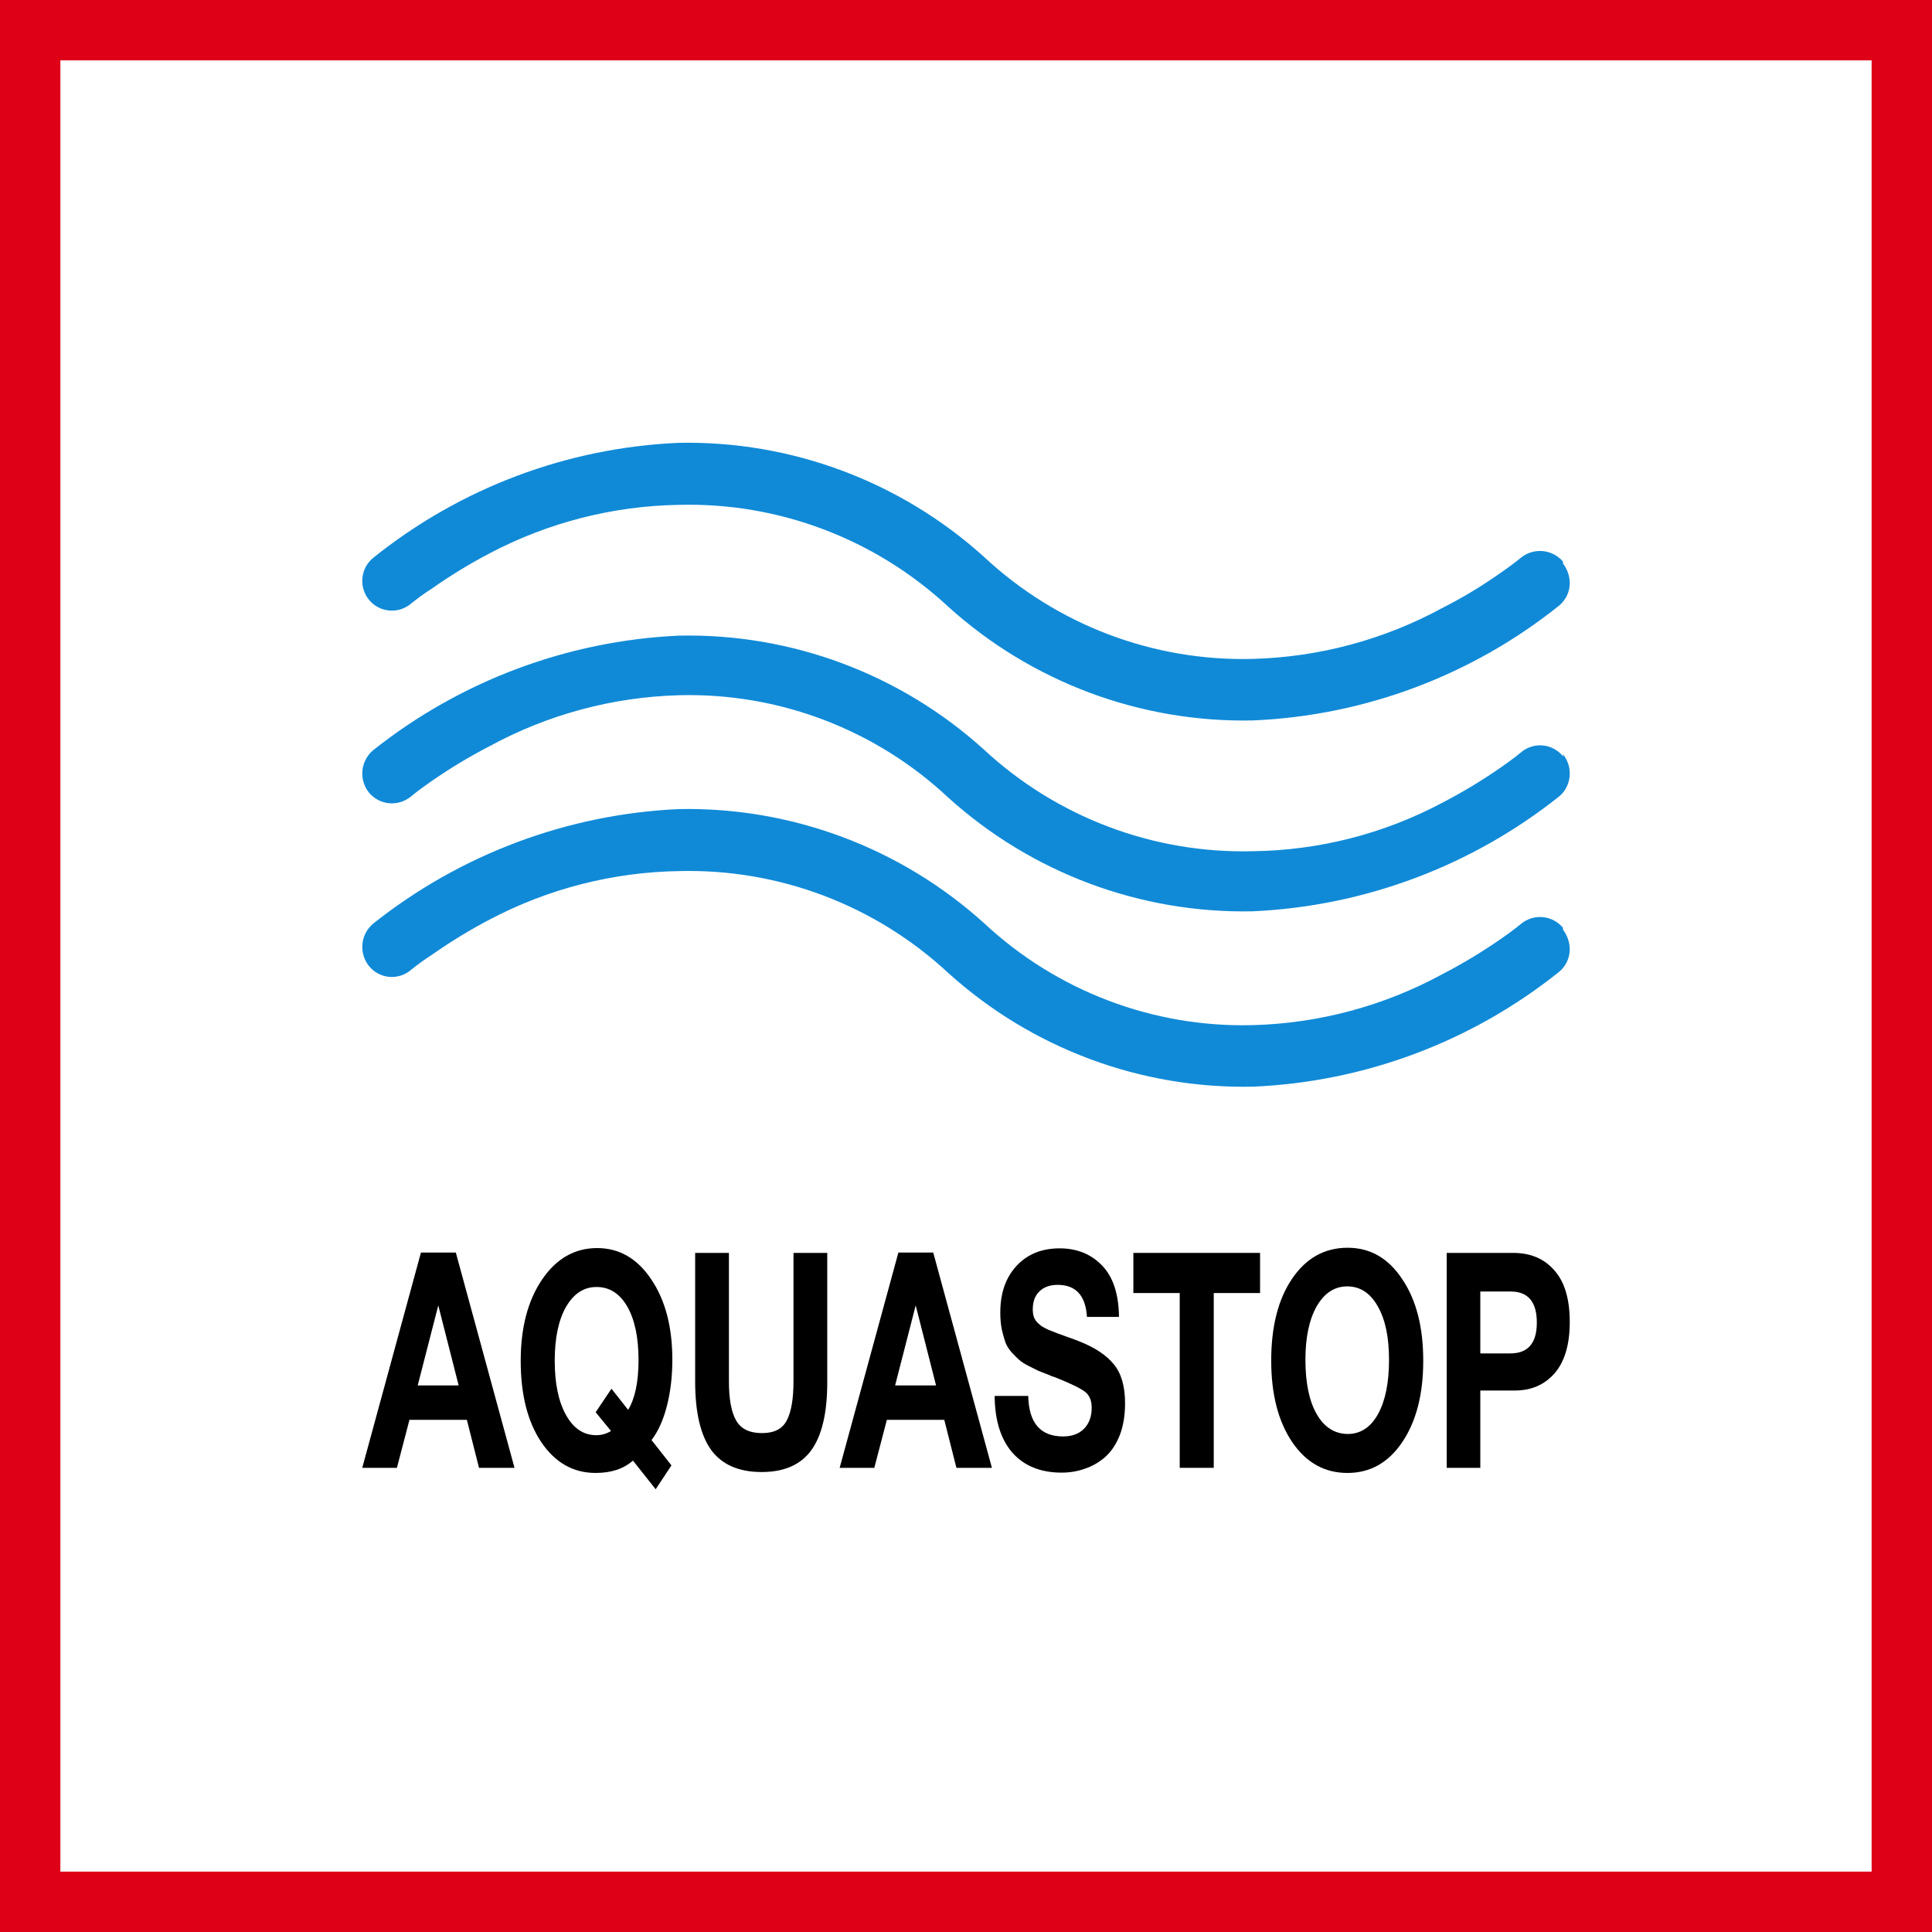
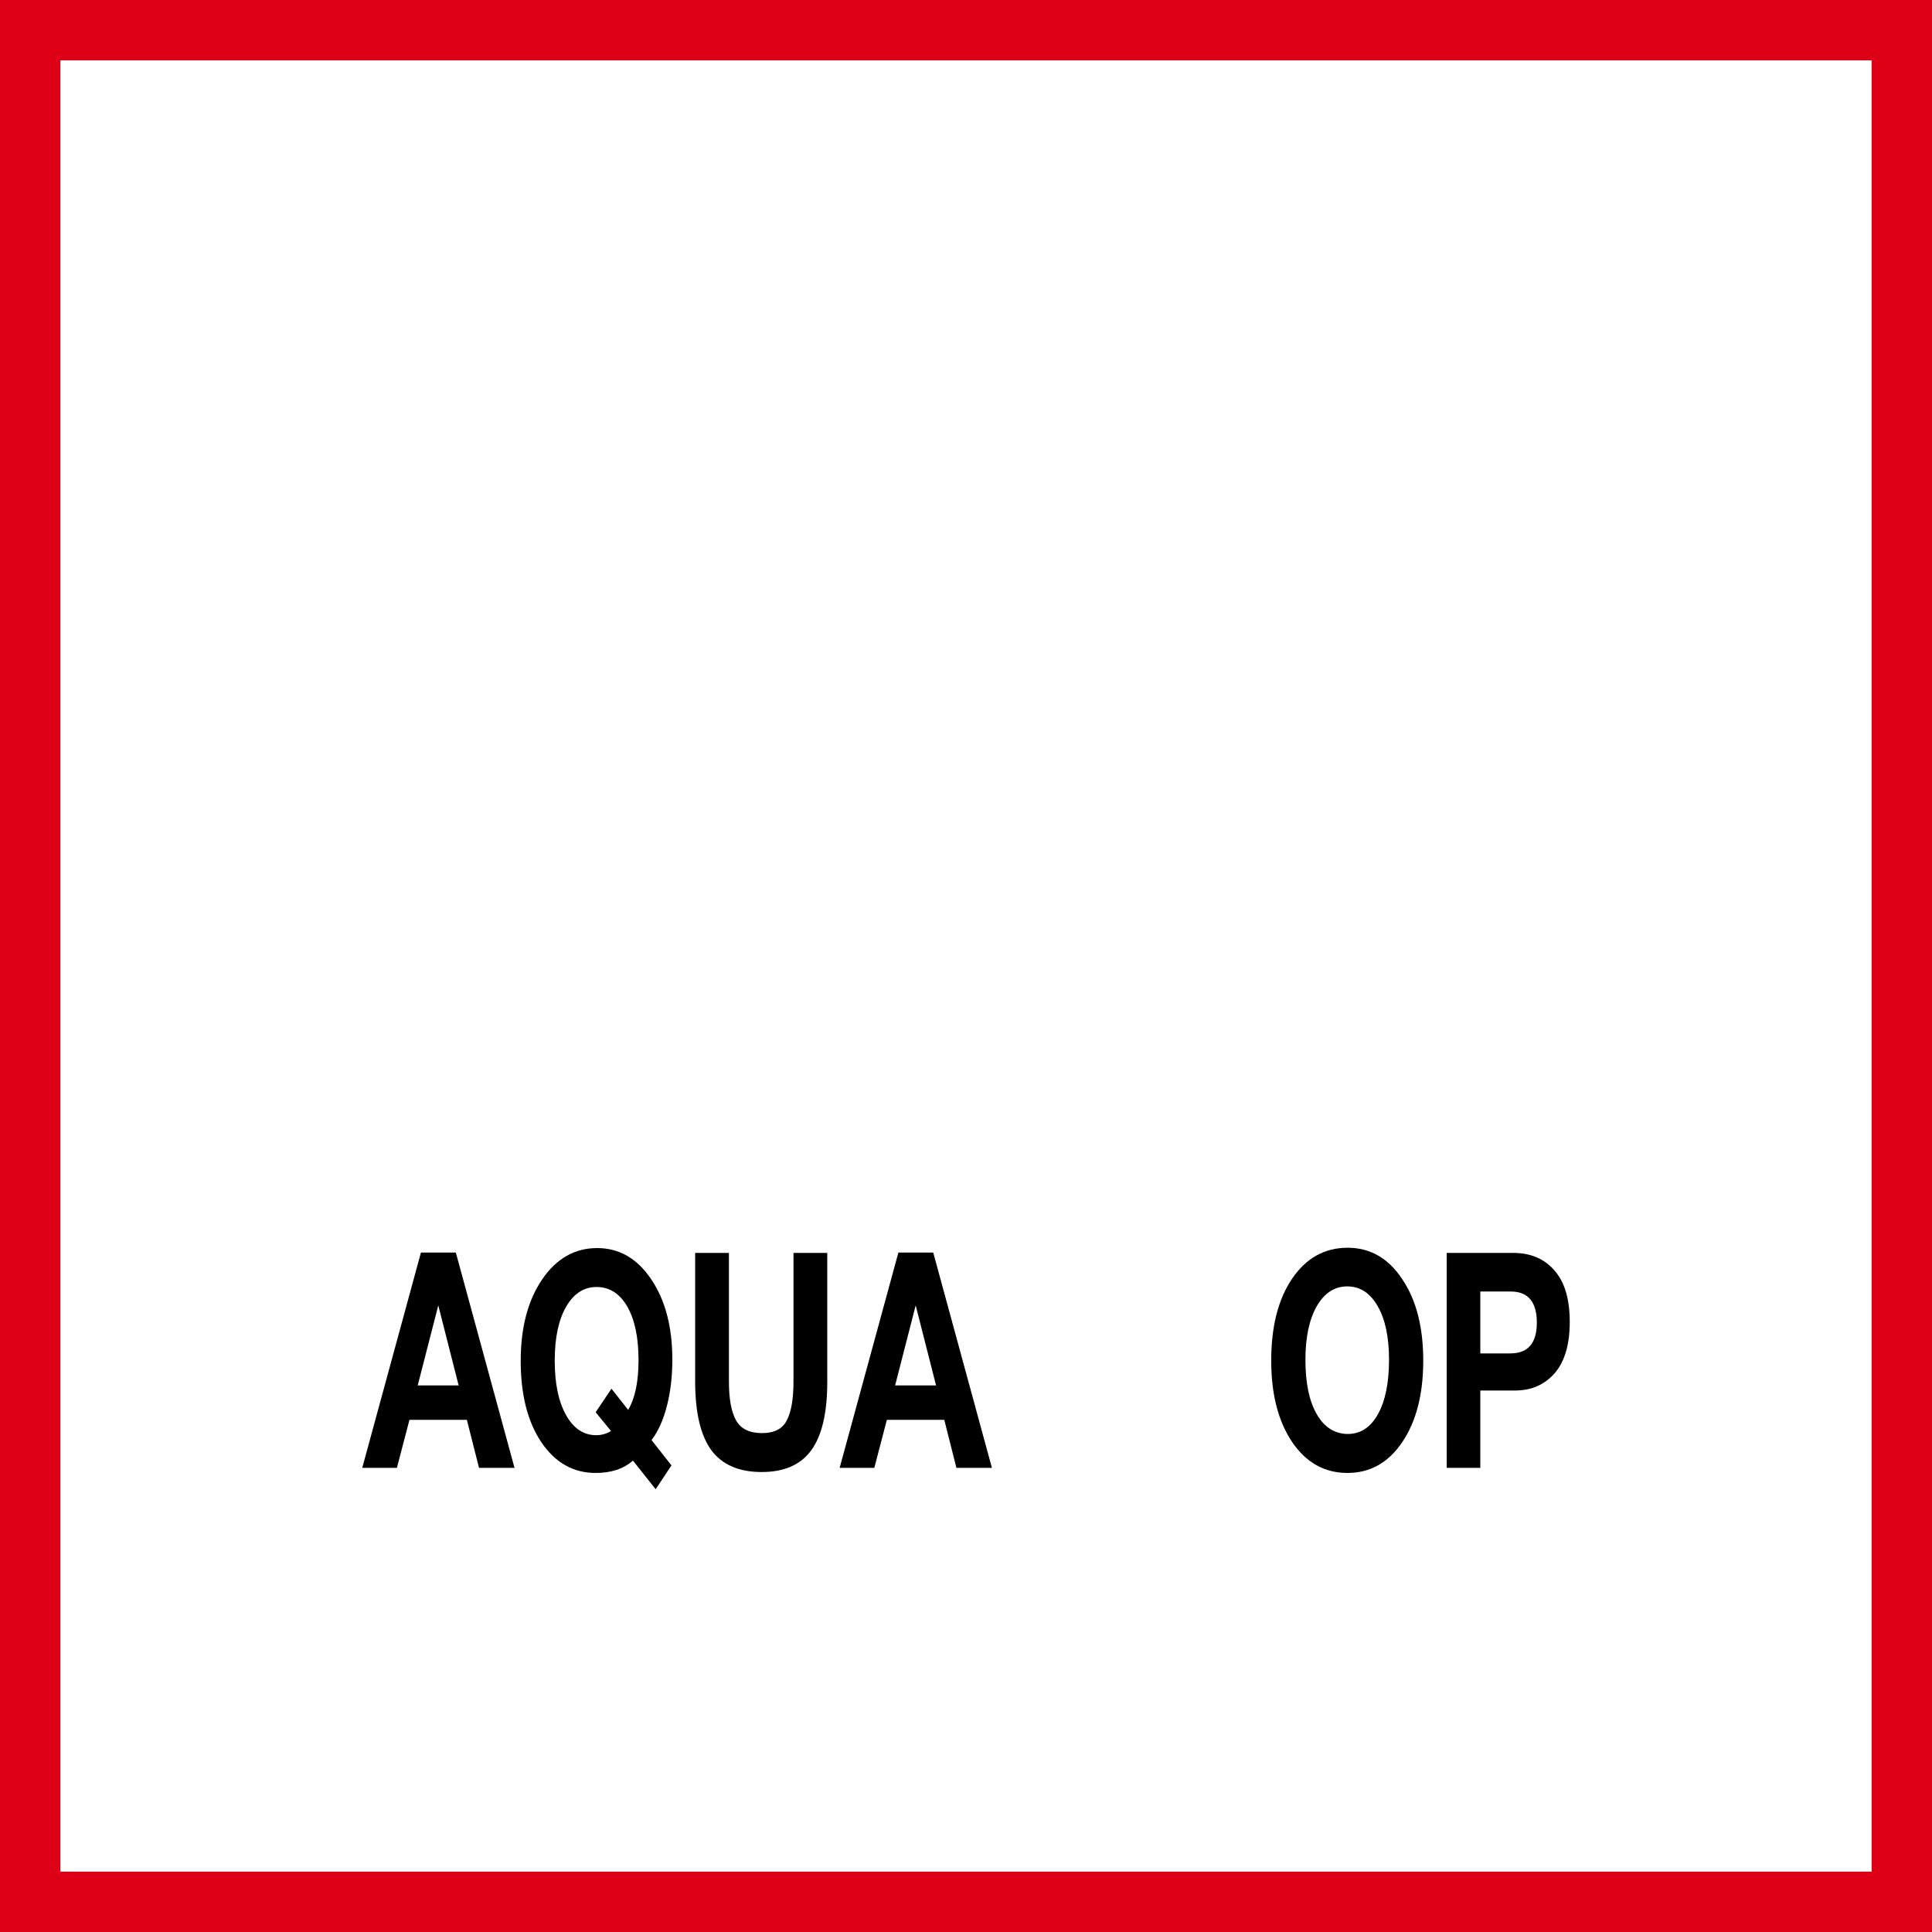
<svg xmlns="http://www.w3.org/2000/svg" width="48" height="48" viewBox="0 0 48 48" fill="none">
  <rect x="0" y="0" width="48" height="48" fill="#333333" stroke="none" />
  <path d="M0.5 0.5H47.5V47.5H0.5V0.5Z" stroke-width="2" fill="white" stroke="#DD0017" />
-   <path fill-rule="evenodd" clip-rule="evenodd" d="M38.329 13.692C38.524 13.71 38.704 13.803 38.832 13.951V13.999C38.938 14.137 38.997 14.306 39 14.48C39.001 14.588 38.978 14.695 38.932 14.793C38.886 14.891 38.819 14.978 38.736 15.046C36.566 16.783 33.901 17.782 31.128 17.899C28.336 17.958 25.628 16.946 23.555 15.07C21.741 13.386 19.343 12.479 16.871 12.543C15.231 12.569 13.619 12.981 12.167 13.746C11.668 14.008 11.187 14.301 10.727 14.625C10.548 14.739 10.376 14.864 10.211 14.998C10.061 15.124 9.868 15.185 9.673 15.168C9.478 15.152 9.298 15.058 9.173 14.908C9.047 14.758 8.986 14.564 9.003 14.368C9.02 14.173 9.113 13.993 9.263 13.867C11.43 12.123 14.095 11.119 16.871 11.002C19.661 10.948 22.368 11.959 24.443 13.831C26.253 15.524 28.654 16.436 31.128 16.37C32.773 16.326 34.385 15.893 35.832 15.106C36.332 14.853 36.813 14.563 37.272 14.24C37.62 13.999 37.788 13.855 37.788 13.855C37.941 13.732 38.135 13.674 38.329 13.692ZM38.832 18.789C38.77 18.713 38.694 18.65 38.608 18.604C38.522 18.558 38.427 18.529 38.33 18.52C38.233 18.511 38.135 18.522 38.042 18.552C37.948 18.581 37.862 18.629 37.788 18.693C37.788 18.693 37.62 18.837 37.272 19.078C36.811 19.397 36.33 19.687 35.832 19.945C34.382 20.716 32.769 21.128 31.128 21.148C28.656 21.212 26.258 20.305 24.443 18.621C22.371 16.745 19.662 15.733 16.871 15.792C14.099 15.918 11.437 16.916 9.263 18.645C9.115 18.773 9.022 18.954 9.004 19.149C8.986 19.344 9.045 19.539 9.167 19.692C9.293 19.843 9.473 19.938 9.669 19.956C9.865 19.974 10.059 19.914 10.211 19.788C10.211 19.788 10.379 19.644 10.727 19.403C11.188 19.084 11.669 18.794 12.167 18.537C13.614 17.75 15.226 17.317 16.871 17.273C19.345 17.207 21.746 18.119 23.555 19.812C25.628 21.688 28.336 22.7 31.128 22.641C33.9 22.515 36.562 21.517 38.736 19.788C38.82 19.718 38.888 19.63 38.933 19.529C38.979 19.43 39.002 19.32 39 19.21C38.999 19.039 38.94 18.874 38.832 18.741V18.789ZM38.832 23.05C38.706 22.899 38.525 22.804 38.33 22.786C38.134 22.768 37.939 22.828 37.788 22.954C37.788 22.954 37.62 23.098 37.272 23.339C36.811 23.658 36.33 23.947 35.832 24.205C34.385 24.992 32.773 25.425 31.128 25.469C28.654 25.535 26.253 24.623 24.443 22.93C22.368 21.058 19.661 20.047 16.871 20.101C14.099 20.226 11.437 21.224 9.263 22.954C9.115 23.082 9.022 23.262 9.004 23.458C8.986 23.653 9.045 23.848 9.167 24.001C9.228 24.077 9.304 24.14 9.39 24.186C9.477 24.232 9.571 24.261 9.669 24.27C9.766 24.279 9.864 24.268 9.957 24.238C10.05 24.209 10.136 24.161 10.211 24.097C10.376 23.963 10.548 23.838 10.727 23.724C11.187 23.4 11.668 23.107 12.167 22.845C13.619 22.08 15.231 21.667 16.871 21.642C19.343 21.578 21.741 22.485 23.555 24.169C25.628 26.045 28.336 27.057 31.128 26.998C33.901 26.881 36.566 25.882 38.736 24.145C38.819 24.077 38.886 23.99 38.932 23.892C38.978 23.794 39.001 23.688 39 23.579C38.997 23.405 38.938 23.236 38.832 23.098V23.05Z" fill="#108AD7" />
  <path d="M11.325 31.12L12.783 36.468H11.901L11.599 35.275H10.173L9.861 36.468H9L10.458 31.12H11.325ZM11.395 34.42L10.889 32.432L10.378 34.42H11.395Z" fill="black" />
  <path d="M16.682 36.407L16.29 37L15.725 36.288C15.495 36.492 15.186 36.595 14.799 36.595C14.243 36.595 13.793 36.34 13.448 35.83C13.107 35.32 12.937 34.648 12.937 33.812C12.937 32.987 13.113 32.315 13.464 31.795C13.819 31.27 14.277 31.008 14.836 31.008C15.385 31.008 15.834 31.267 16.182 31.788C16.53 32.303 16.704 32.968 16.704 33.782C16.704 34.197 16.659 34.58 16.569 34.93C16.48 35.28 16.352 35.562 16.187 35.778L16.682 36.407ZM15.606 35.028C15.778 34.742 15.864 34.33 15.864 33.79C15.864 33.23 15.771 32.788 15.585 32.462C15.398 32.138 15.143 31.975 14.82 31.975C14.505 31.975 14.252 32.14 14.062 32.47C13.875 32.8 13.782 33.245 13.782 33.805C13.782 34.37 13.875 34.82 14.062 35.155C14.248 35.49 14.499 35.657 14.815 35.657C14.944 35.657 15.066 35.623 15.181 35.553L14.799 35.087L15.192 34.502L15.606 35.028Z" fill="black" />
  <path d="M20.553 31.128V34.337C20.553 35.102 20.421 35.667 20.155 36.032C19.893 36.392 19.482 36.572 18.923 36.572C18.356 36.572 17.938 36.39 17.669 36.025C17.403 35.655 17.271 35.087 17.271 34.322V31.128H18.11V34.322C18.11 34.758 18.169 35.08 18.288 35.29C18.406 35.5 18.621 35.605 18.933 35.605C19.235 35.605 19.439 35.5 19.547 35.29C19.658 35.08 19.714 34.758 19.714 34.322V31.128H20.553Z" fill="black" />
  <path d="M23.186 31.12L24.644 36.468H23.762L23.46 35.275H22.034L21.722 36.468H20.861L22.32 31.12H23.186ZM23.256 34.42L22.75 32.432L22.239 34.42H23.256Z" fill="black" />
-   <path d="M27.801 32.718H27.005C26.972 32.188 26.73 31.922 26.278 31.922C26.084 31.922 25.932 31.977 25.821 32.087C25.713 32.193 25.659 32.34 25.659 32.53C25.659 32.595 25.666 32.653 25.681 32.703C25.695 32.752 25.722 32.8 25.761 32.845C25.801 32.885 25.84 32.92 25.88 32.95C25.919 32.975 25.977 33.005 26.052 33.04C26.131 33.07 26.201 33.097 26.262 33.123C26.326 33.148 26.416 33.18 26.531 33.22C26.646 33.26 26.746 33.297 26.832 33.333C27.209 33.483 27.489 33.67 27.672 33.895C27.858 34.12 27.952 34.443 27.952 34.862C27.952 35.167 27.907 35.435 27.817 35.665C27.727 35.89 27.605 36.07 27.451 36.205C27.3 36.335 27.134 36.43 26.951 36.49C26.771 36.555 26.579 36.587 26.375 36.587C25.855 36.587 25.447 36.422 25.153 36.093C24.863 35.758 24.716 35.288 24.712 34.682H25.546C25.561 35.352 25.849 35.688 26.413 35.688C26.631 35.688 26.804 35.625 26.929 35.5C27.058 35.37 27.123 35.195 27.123 34.975C27.123 34.79 27.064 34.655 26.945 34.57C26.831 34.485 26.587 34.367 26.213 34.218C26.192 34.212 26.176 34.208 26.165 34.203C26.154 34.197 26.14 34.193 26.122 34.188C26.104 34.178 26.088 34.17 26.073 34.165C25.944 34.115 25.855 34.08 25.804 34.06C25.754 34.035 25.674 33.995 25.562 33.94C25.455 33.885 25.376 33.835 25.326 33.79C25.275 33.745 25.212 33.682 25.137 33.602C25.065 33.523 25.013 33.44 24.981 33.355C24.949 33.265 24.918 33.157 24.89 33.032C24.864 32.903 24.852 32.763 24.852 32.612C24.852 32.127 24.986 31.74 25.256 31.45C25.525 31.16 25.881 31.015 26.326 31.015C26.757 31.015 27.108 31.157 27.381 31.442C27.654 31.723 27.794 32.148 27.801 32.718Z" fill="black" />
-   <path d="M31.306 31.128V32.125H30.155V36.468H29.31V32.125H28.158V31.128H31.306Z" fill="black" />
  <path d="M33.482 31C34.042 31 34.494 31.26 34.838 31.78C35.186 32.295 35.36 32.97 35.36 33.805C35.36 34.64 35.186 35.315 34.838 35.83C34.494 36.34 34.04 36.595 33.477 36.595C32.91 36.595 32.453 36.34 32.105 35.83C31.757 35.315 31.583 34.64 31.583 33.805C31.583 32.96 31.755 32.282 32.099 31.773C32.447 31.258 32.908 31 33.482 31ZM33.472 31.96C33.156 31.96 32.903 32.125 32.713 32.455C32.526 32.785 32.433 33.227 32.433 33.782C32.433 34.358 32.526 34.807 32.713 35.133C32.899 35.458 33.156 35.623 33.482 35.627C33.802 35.627 34.053 35.462 34.236 35.133C34.419 34.803 34.51 34.352 34.51 33.782C34.51 33.222 34.417 32.78 34.23 32.455C34.044 32.125 33.791 31.96 33.472 31.96Z" fill="black" />
  <path d="M35.943 31.128H37.595C38.026 31.128 38.367 31.273 38.618 31.562C38.873 31.848 39 32.275 39 32.845C39 33.405 38.874 33.83 38.623 34.12C38.372 34.405 38.044 34.547 37.639 34.547H36.778V36.468H35.943V31.128ZM36.778 32.087V33.625H37.526C37.963 33.625 38.182 33.37 38.182 32.86C38.182 32.345 37.965 32.087 37.531 32.087H36.778Z" fill="black" />
</svg>